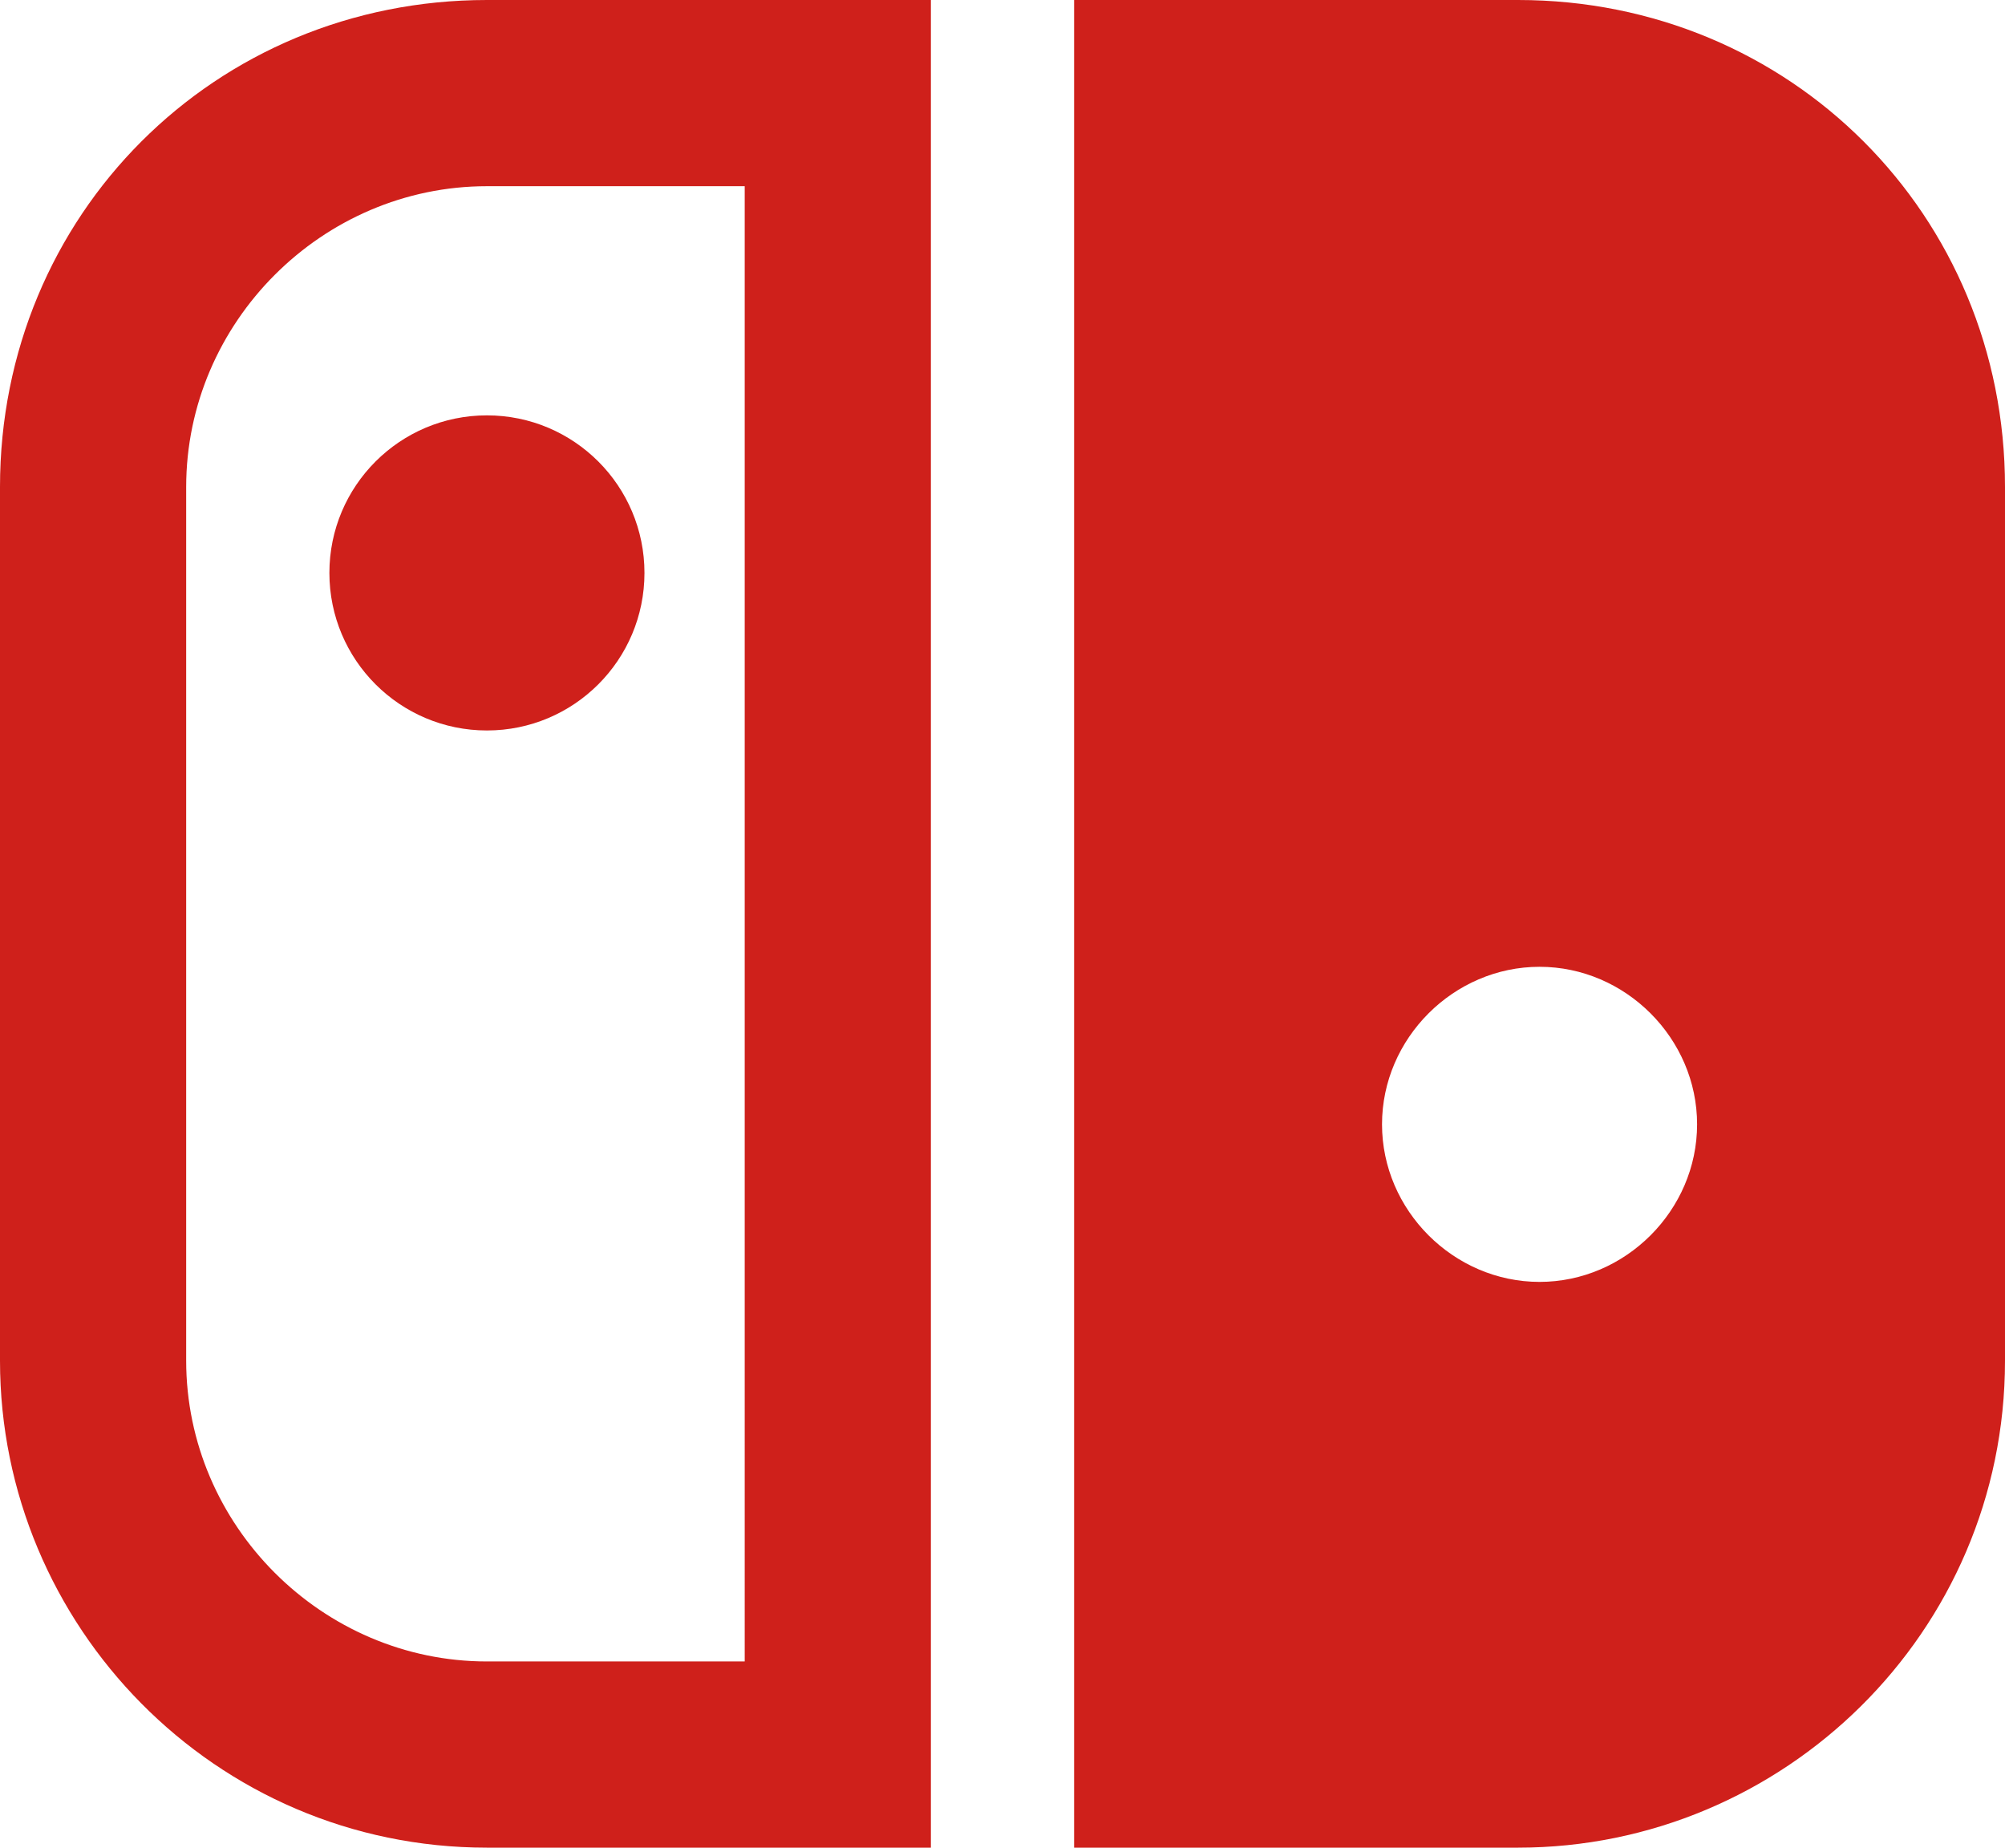
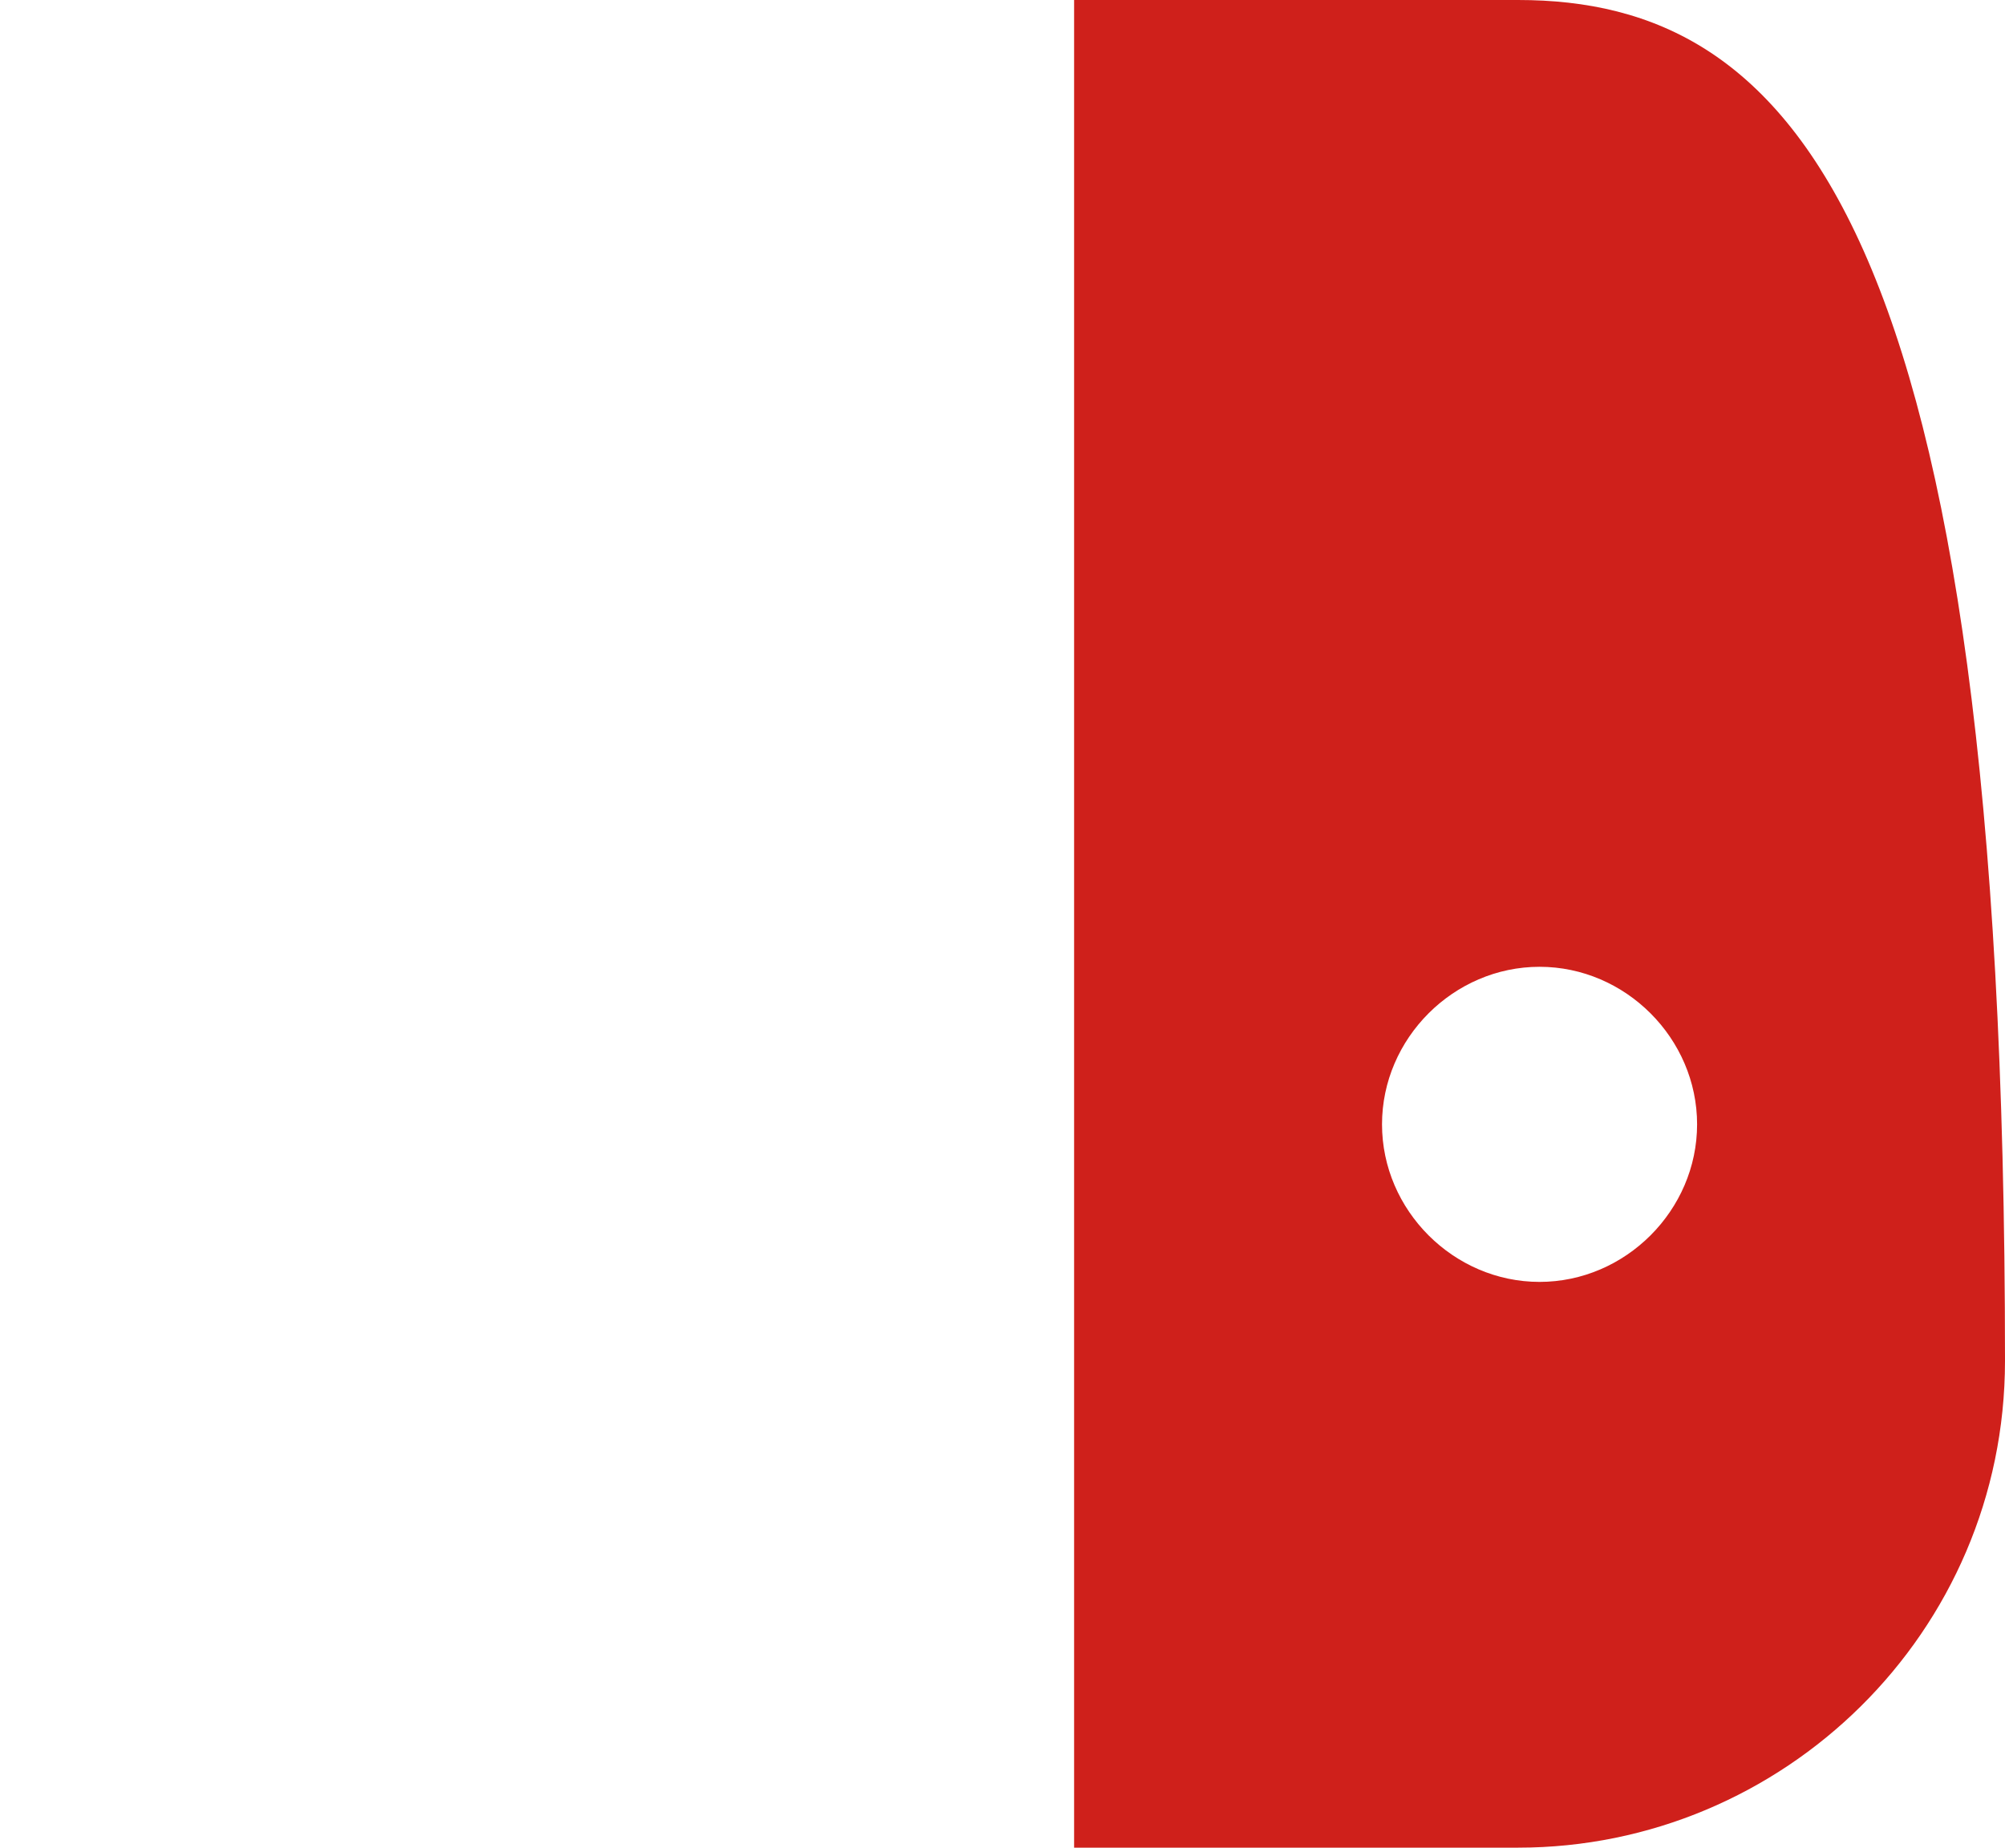
<svg xmlns="http://www.w3.org/2000/svg" version="1.1" id="Layer_21" x="0px" y="0px" width="28px" height="25.8px" viewBox="0 0 28 25.8" style="enable-background:new 0 0 28 25.8;" xml:space="preserve">
  <style type="text/css">
	.st0{fill:#CF201B;}
</style>
  <title />
  <g id="Layer_1">
</g>
  <title />
  <g>
-     <path class="st0" d="M13,25.8H6.8C3,25.8,0,22.7,0,19V6.8C0,3,3,0,6.8,0H13V25.8z M6.8,2.6c-2.3,0-4.2,1.9-4.2,4.2V19   c0,2.3,1.9,4.2,4.2,4.2h3.6V2.6H6.8z" />
-     <circle class="st0" cx="6.8" cy="8" r="2.2" />
-     <path class="st0" d="M21.2,0H15v25.8h6.2c3.7,0,6.8-3,6.8-6.8V6.8C28,3,25,0,21.2,0z M21.5,17.9c-1.2,0-2.2-1-2.2-2.2   s1-2.2,2.2-2.2c1.2,0,2.2,1,2.2,2.2S22.7,17.9,21.5,17.9z" />
+     <path class="st0" d="M21.2,0H15v25.8h6.2c3.7,0,6.8-3,6.8-6.8C28,3,25,0,21.2,0z M21.5,17.9c-1.2,0-2.2-1-2.2-2.2   s1-2.2,2.2-2.2c1.2,0,2.2,1,2.2,2.2S22.7,17.9,21.5,17.9z" />
  </g>
</svg>